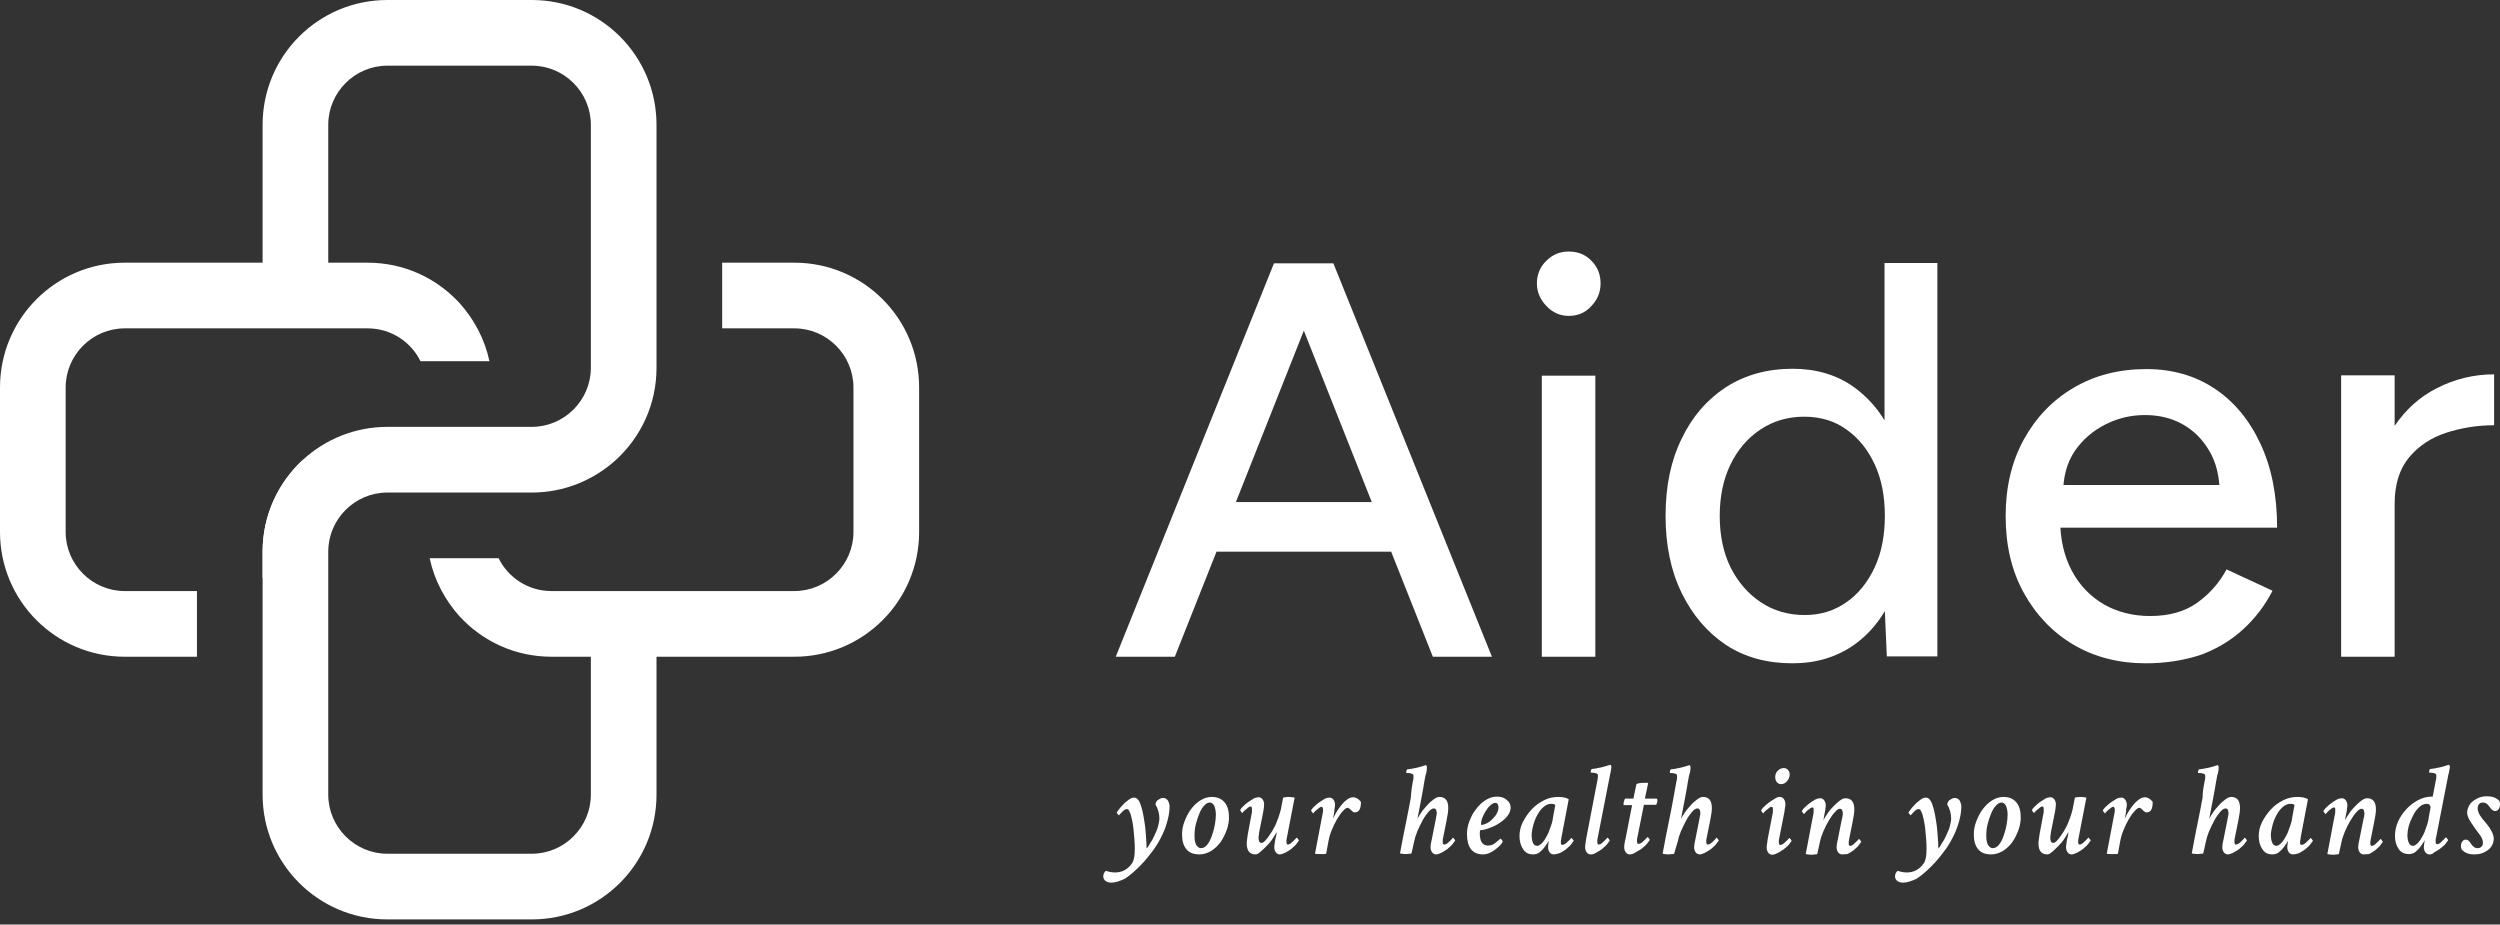
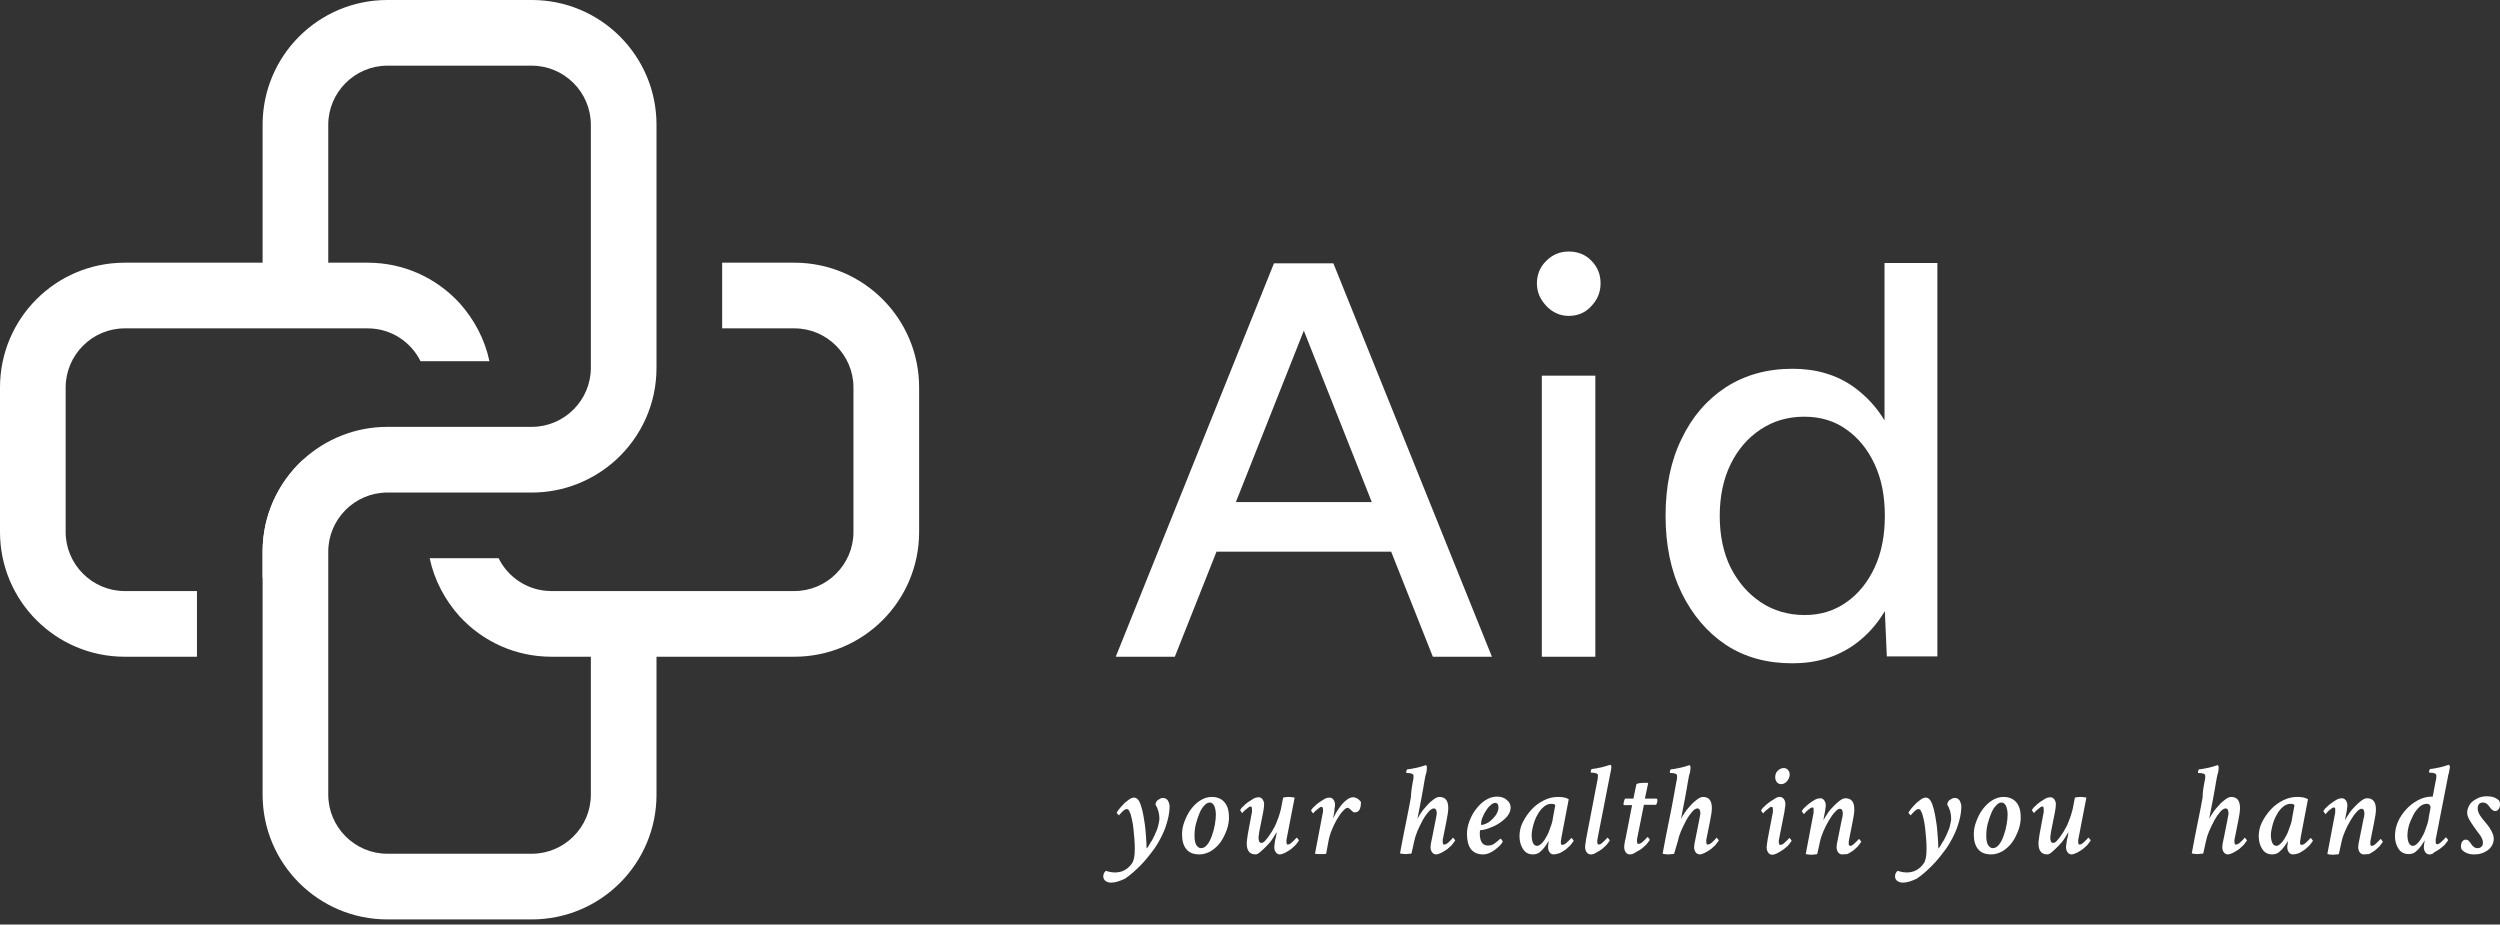
<svg xmlns="http://www.w3.org/2000/svg" width="265" height="98" viewBox="0 0 265 98" fill="none">
  <rect x="0" y="0" width="265" height="98" fill="#333333" stroke="none" />
  <path d="M27.836 61.328V62.651V58.474C27.836 54.611 29.506 51.165 32.116 48.728" fill="white" />
  <path d="M84.204 27.845H76.549V34.806H84.204C87.649 34.806 90.467 37.626 90.467 41.072V56.387C90.467 59.832 87.649 62.652 84.204 62.652H58.456C55.985 62.652 53.863 61.225 52.854 59.171H51.914H45.547C46.034 61.503 47.182 63.626 48.713 65.332C51.149 67.977 54.594 69.613 58.456 69.613H62.631V84.232C62.631 87.678 59.813 90.497 56.368 90.497H41.058C37.614 90.497 34.795 87.678 34.795 84.232V58.475C34.795 55.029 37.614 52.21 41.058 52.21H56.368C59.813 52.21 62.944 50.887 65.311 48.729C67.955 46.293 69.59 42.847 69.59 38.983V13.226C69.59 5.917 63.675 0 56.368 0H41.058C33.751 0 27.836 5.917 27.836 13.226V27.845H13.222C5.915 27.845 0 33.762 0 41.072V56.387C0 63.696 5.915 69.613 13.222 69.613H20.877V62.652H13.222C9.777 62.652 6.959 59.832 6.959 56.387V41.072C6.959 37.626 9.777 34.806 13.222 34.806H38.971C41.441 34.806 43.564 36.234 44.573 38.287H51.88C51.392 35.955 50.244 33.832 48.713 32.126C46.278 29.481 42.833 27.845 38.971 27.845H34.795V13.226C34.795 9.781 37.614 6.961 41.058 6.961H56.368C59.813 6.961 62.631 9.781 62.631 13.226V38.983C62.631 42.429 59.813 45.248 56.368 45.248H41.058C37.614 45.248 34.482 46.571 32.116 48.729C29.471 51.166 27.836 54.611 27.836 58.475V84.232C27.836 91.541 33.751 97.458 41.058 97.458H56.368C63.675 97.458 69.59 91.541 69.59 84.232V69.613H84.204C91.511 69.613 97.427 63.696 97.427 56.387V41.072C97.427 33.762 91.511 27.845 84.204 27.845Z" fill="white" />
  <path d="M151.881 69.612H158.144L141.338 27.914H141.025H135.353H135.04L118.269 69.612H124.532L128.951 58.474H147.462L151.881 69.612ZM131.004 53.218L138.206 35.049L145.409 53.218H131.004Z" fill="white" />
  <path d="M166.286 33.484C165.382 33.484 164.581 33.136 163.92 32.44C163.259 31.744 162.911 30.943 162.911 30.038C162.911 29.099 163.259 28.263 163.92 27.637C164.581 26.975 165.382 26.662 166.286 26.662C167.226 26.662 168.061 26.975 168.687 27.637C169.348 28.298 169.661 29.099 169.661 30.038C169.661 30.943 169.348 31.744 168.687 32.44C168.061 33.136 167.261 33.484 166.286 33.484ZM163.433 69.613V39.819H169.105V69.613H163.433Z" fill="white" />
  <path d="M199.759 27.881V44.553C198.889 43.126 197.811 41.977 196.523 41.038C194.679 39.715 192.487 39.089 190.016 39.089C187.302 39.089 184.971 39.75 182.953 41.038C180.935 42.36 179.369 44.17 178.256 46.502C177.107 48.834 176.551 51.549 176.551 54.682C176.551 57.78 177.107 60.495 178.256 62.861C179.404 65.194 180.97 67.038 182.953 68.361C184.971 69.683 187.302 70.31 190.016 70.31C192.522 70.31 194.679 69.649 196.523 68.361C197.845 67.421 198.924 66.238 199.794 64.776L200.003 69.579H205.361V27.881H199.759ZM195.723 63.836C194.435 64.741 192.974 65.194 191.304 65.194C189.564 65.194 187.998 64.741 186.641 63.836C185.284 62.931 184.241 61.713 183.44 60.147C182.675 58.58 182.292 56.77 182.292 54.682C182.292 52.628 182.675 50.784 183.44 49.217C184.206 47.651 185.25 46.433 186.607 45.528C187.964 44.623 189.495 44.17 191.269 44.17C192.974 44.17 194.47 44.623 195.723 45.528C197.01 46.433 197.985 47.651 198.715 49.217C199.446 50.784 199.794 52.593 199.794 54.682C199.794 56.736 199.446 58.58 198.715 60.147C197.985 61.713 196.976 62.966 195.723 63.836Z" fill="white" />
-   <path d="M227.456 70.31C224.568 70.31 221.993 69.648 219.766 68.326C217.54 67.003 215.8 65.158 214.512 62.826C213.225 60.494 212.599 57.779 212.599 54.716C212.599 51.653 213.225 48.973 214.512 46.606C215.8 44.274 217.54 42.43 219.801 41.107C222.028 39.784 224.603 39.123 227.526 39.123C230.275 39.123 232.675 39.819 234.728 41.177C236.781 42.534 238.417 44.483 239.6 47.024C240.783 49.53 241.374 52.524 241.374 55.935H217.296L218.375 55.03C218.375 57.153 218.792 58.963 219.627 60.529C220.462 62.095 221.611 63.244 223.037 64.079C224.464 64.88 226.099 65.298 227.909 65.298C229.892 65.298 231.562 64.845 232.884 63.905C234.206 62.965 235.25 61.782 236.016 60.355L240.887 62.617C240.087 64.184 239.043 65.541 237.79 66.69C236.503 67.873 235.007 68.778 233.302 69.405C231.527 69.996 229.579 70.31 227.456 70.31ZM218.688 52.315L217.54 51.41H236.364L235.285 52.315C235.285 50.574 234.937 49.078 234.206 47.825C233.476 46.572 232.536 45.632 231.353 44.971C230.17 44.309 228.848 43.996 227.352 43.996C225.925 43.996 224.533 44.309 223.211 44.971C221.889 45.632 220.775 46.572 219.94 47.79C219.105 49.008 218.688 50.54 218.688 52.315Z" fill="white" />
-   <path d="M258.25 41.176C256.475 42.081 255.014 43.404 253.831 45.144V39.784H248.159V69.613H253.831V53.394C253.831 51.34 254.353 49.704 255.362 48.486C256.371 47.267 257.693 46.397 259.294 45.875C260.894 45.353 262.599 45.075 264.374 45.075V39.68C262.251 39.68 260.198 40.167 258.25 41.176Z" fill="white" />
  <path d="M117.781 93.56C117.538 93.56 117.364 93.49 117.19 93.386C117.051 93.281 116.946 93.107 116.946 92.898C116.946 92.655 117.051 92.446 117.225 92.307C117.538 92.411 117.851 92.481 118.199 92.481C118.93 92.481 119.521 92.168 119.973 91.541C120.182 91.263 120.287 90.775 120.287 90.044C120.287 89.731 120.287 89.383 120.252 89C120.217 88.617 120.182 88.234 120.147 87.852C120.113 87.469 120.043 87.121 119.973 86.807C119.904 86.494 119.834 86.216 119.73 86.042C119.66 85.833 119.556 85.763 119.452 85.763C119.312 85.763 119.173 85.833 118.999 86.007C118.825 86.181 118.721 86.285 118.616 86.424C118.512 86.355 118.408 86.25 118.373 86.111C118.547 85.868 118.721 85.624 118.964 85.38C119.173 85.137 119.417 84.928 119.626 84.789C119.834 84.615 120.043 84.545 120.217 84.545C120.391 84.545 120.565 84.649 120.704 84.858C120.843 85.067 120.948 85.38 121.052 85.763C121.157 86.146 121.226 86.564 121.296 87.016C121.4 87.608 121.435 88.13 121.47 88.617C121.504 89.105 121.539 89.522 121.539 89.94C121.678 89.801 121.818 89.592 121.957 89.313C122.131 89.07 122.27 88.791 122.409 88.478C122.548 88.165 122.687 87.886 122.757 87.573C122.827 87.26 122.896 87.016 122.896 86.772C122.896 86.25 122.757 85.728 122.479 85.276C122.514 85.067 122.583 84.893 122.757 84.789C122.931 84.684 123.07 84.58 123.279 84.58C123.523 84.58 123.662 84.684 123.801 84.858C123.905 85.067 123.975 85.276 123.975 85.485C123.975 85.937 123.905 86.424 123.766 86.947C123.627 87.469 123.453 87.991 123.209 88.478C122.966 89 122.687 89.487 122.374 89.94C121.887 90.601 121.4 91.228 120.843 91.785C120.287 92.342 119.765 92.794 119.243 93.142C118.721 93.386 118.234 93.56 117.781 93.56Z" fill="white" />
  <path d="M127.141 90.566C126.515 90.566 126.062 90.392 125.749 90.009C125.436 89.626 125.297 89.104 125.297 88.443C125.297 88.025 125.366 87.572 125.54 87.12C125.714 86.667 125.923 86.215 126.202 85.832C126.48 85.449 126.828 85.101 127.211 84.858C127.593 84.614 128.011 84.475 128.428 84.475C129.055 84.475 129.507 84.683 129.82 85.066C130.133 85.449 130.273 85.971 130.273 86.633C130.273 87.05 130.203 87.503 130.029 87.99C129.855 88.442 129.646 88.895 129.368 89.278C129.09 89.661 128.742 89.974 128.359 90.218C127.976 90.427 127.593 90.566 127.141 90.566ZM127.315 89.904C127.559 89.904 127.802 89.765 127.976 89.522C128.185 89.278 128.324 88.965 128.463 88.582C128.602 88.199 128.707 87.816 128.776 87.398C128.846 87.016 128.881 86.667 128.881 86.354C128.881 85.971 128.811 85.658 128.707 85.414C128.602 85.206 128.428 85.066 128.254 85.066C128.046 85.066 127.837 85.171 127.663 85.38C127.454 85.588 127.28 85.867 127.141 86.215C127.002 86.563 126.863 86.946 126.758 87.364C126.654 87.781 126.619 88.199 126.619 88.651C126.619 89.034 126.689 89.347 126.793 89.556C126.967 89.8 127.106 89.904 127.315 89.904Z" fill="white" />
  <path d="M133.091 90.566C132.465 90.566 132.152 90.183 132.152 89.382C132.152 89.208 132.187 88.999 132.222 88.756C132.256 88.512 132.291 88.234 132.361 87.921L132.674 86.25C132.709 86.18 132.709 86.076 132.709 86.006C132.709 85.936 132.709 85.867 132.709 85.797C132.709 85.588 132.674 85.484 132.57 85.484C132.5 85.484 132.396 85.519 132.291 85.623C132.187 85.693 132.082 85.797 131.943 85.902C131.804 86.006 131.734 86.111 131.7 86.18C131.665 86.18 131.63 86.145 131.56 86.041C131.491 85.936 131.456 85.902 131.456 85.867C131.526 85.763 131.595 85.623 131.769 85.484C131.908 85.345 132.082 85.171 132.291 85.031C132.5 84.892 132.709 84.753 132.883 84.649C133.091 84.544 133.265 84.509 133.405 84.509C133.579 84.509 133.718 84.579 133.822 84.718C133.927 84.858 133.996 85.031 133.996 85.24C133.996 85.484 133.961 85.762 133.892 86.111L133.509 88.025C133.474 88.234 133.439 88.373 133.439 88.512C133.405 88.651 133.405 88.721 133.405 88.791C133.405 89.174 133.509 89.347 133.718 89.347C133.857 89.347 134.031 89.243 134.205 88.999C134.414 88.791 134.588 88.477 134.831 88.129C135.04 87.781 135.249 87.398 135.388 86.981C135.562 86.563 135.666 86.18 135.771 85.797L136.014 84.544C136.188 84.509 136.362 84.475 136.606 84.475C136.815 84.475 137.023 84.509 137.232 84.544L136.397 88.86C136.397 88.895 136.397 88.965 136.362 88.999C136.362 89.069 136.362 89.104 136.362 89.174C136.362 89.417 136.397 89.522 136.501 89.522C136.641 89.522 136.78 89.452 136.954 89.278C137.128 89.104 137.302 88.965 137.441 88.791C137.476 88.791 137.51 88.825 137.58 88.93C137.65 88.999 137.684 89.069 137.684 89.104C137.615 89.208 137.51 89.347 137.371 89.522C137.232 89.696 137.023 89.835 136.849 90.009C136.641 90.148 136.432 90.287 136.223 90.392C136.014 90.496 135.805 90.566 135.666 90.566C135.492 90.566 135.353 90.496 135.249 90.357C135.144 90.218 135.075 90.044 135.075 89.8C135.075 89.73 135.075 89.626 135.11 89.487C135.11 89.347 135.144 89.208 135.179 88.999C135.249 88.721 135.318 88.477 135.318 88.199C135.214 88.408 135.075 88.617 134.901 88.895C134.727 89.174 134.518 89.417 134.274 89.661C134.031 89.904 133.822 90.113 133.613 90.287C133.405 90.461 133.265 90.566 133.091 90.566Z" fill="white" />
  <path d="M140.016 90.533C139.911 90.533 139.807 90.533 139.702 90.533C139.598 90.533 139.494 90.498 139.389 90.498L140.19 86.287C140.259 86.008 140.259 85.834 140.224 85.695C140.19 85.556 140.155 85.521 140.085 85.521C140.016 85.521 139.911 85.556 139.807 85.66C139.702 85.73 139.598 85.834 139.459 85.939C139.32 86.043 139.25 86.148 139.215 86.217C139.18 86.217 139.146 86.182 139.076 86.078C139.006 85.974 138.972 85.939 138.972 85.904C139.041 85.8 139.111 85.66 139.285 85.521C139.424 85.382 139.598 85.208 139.807 85.069C140.016 84.929 140.224 84.79 140.398 84.686C140.607 84.581 140.781 84.546 140.92 84.546C141.094 84.546 141.233 84.616 141.338 84.755C141.442 84.895 141.512 85.069 141.512 85.278C141.512 85.382 141.512 85.521 141.477 85.626C141.442 85.73 141.442 85.869 141.442 86.008C141.407 86.252 141.373 86.461 141.338 86.6C141.303 86.739 141.303 86.844 141.268 86.844C141.442 86.461 141.651 86.078 141.894 85.73C142.138 85.382 142.382 85.069 142.66 84.86C142.938 84.616 143.182 84.512 143.425 84.512C143.739 84.512 144.017 84.686 144.261 84.999C144.261 85.765 144.052 86.113 143.599 86.113C143.495 86.113 143.356 86.043 143.217 85.869C143.077 85.73 142.938 85.626 142.834 85.626C142.73 85.626 142.556 85.73 142.347 85.974C142.138 86.182 141.929 86.496 141.72 86.844C141.512 87.192 141.338 87.575 141.164 87.992C140.99 88.41 140.885 88.793 140.816 89.176L140.572 90.498C140.468 90.533 140.363 90.533 140.259 90.533C140.224 90.533 140.12 90.533 140.016 90.533Z" fill="white" />
  <path d="M149.758 82.84C149.793 82.701 149.828 82.561 149.828 82.457C149.828 82.353 149.828 82.283 149.828 82.213C149.828 82.039 149.584 81.935 149.097 81.935C149.062 81.935 149.062 81.9 149.062 81.831C149.062 81.726 149.097 81.622 149.167 81.552C149.341 81.517 149.584 81.517 149.828 81.448C150.072 81.413 150.35 81.343 150.593 81.274C150.837 81.204 151.011 81.134 151.15 81.1C151.22 81.134 151.255 81.239 151.255 81.378C151.255 81.552 151.22 81.761 151.185 81.935C151.115 82.109 151.081 82.283 151.046 82.492C150.976 82.805 150.941 83.118 150.872 83.501C150.802 83.884 150.733 84.267 150.663 84.65C150.593 85.033 150.524 85.381 150.454 85.729C150.385 86.042 150.315 86.425 150.246 86.808C150.35 86.599 150.489 86.355 150.663 86.112C150.837 85.833 151.081 85.59 151.289 85.346C151.498 85.102 151.742 84.894 151.985 84.719C152.229 84.546 152.403 84.476 152.577 84.476C153.203 84.476 153.516 84.859 153.516 85.659C153.516 85.972 153.447 86.46 153.307 87.121L152.96 88.862C152.925 88.931 152.925 89.035 152.925 89.175C152.925 89.418 152.96 89.523 153.064 89.523C153.203 89.523 153.377 89.453 153.551 89.279C153.725 89.105 153.899 88.966 154.003 88.792C154.038 88.792 154.073 88.827 154.143 88.931C154.212 89.001 154.247 89.07 154.247 89.105C154.177 89.21 154.073 89.349 153.934 89.523C153.795 89.697 153.586 89.836 153.412 90.01C153.203 90.149 152.994 90.288 152.786 90.393C152.577 90.497 152.368 90.567 152.229 90.567C152.09 90.567 151.916 90.497 151.811 90.358C151.707 90.219 151.637 90.045 151.637 89.801C151.637 89.627 151.672 89.349 151.777 88.931L152.159 87.017C152.229 86.599 152.298 86.321 152.298 86.251C152.298 85.868 152.194 85.694 151.985 85.694C151.846 85.694 151.637 85.799 151.429 86.042C151.22 86.286 151.011 86.564 150.802 86.947C150.593 87.33 150.419 87.713 150.246 88.096C150.072 88.513 149.967 88.862 149.898 89.21L149.619 90.463C149.55 90.497 149.48 90.497 149.376 90.497C149.271 90.497 149.167 90.532 149.028 90.532C148.784 90.532 148.575 90.497 148.401 90.463C148.61 89.314 148.819 88.235 149.028 87.226C149.236 86.216 149.41 85.311 149.55 84.546C149.584 83.814 149.689 83.258 149.758 82.84Z" fill="white" />
  <path d="M157.204 90.567C156.647 90.567 156.23 90.393 155.917 90.01C155.638 89.628 155.499 89.106 155.499 88.409C155.499 87.992 155.569 87.539 155.743 87.087C155.917 86.634 156.125 86.182 156.438 85.799C156.717 85.416 157.065 85.068 157.448 84.824C157.83 84.581 158.248 84.441 158.665 84.441C159.083 84.441 159.466 84.546 159.709 84.79C159.988 84.998 160.127 85.277 160.127 85.59C160.127 86.008 159.918 86.425 159.5 86.808C159.083 87.191 158.596 87.504 158.109 87.678C157.622 87.887 157.239 87.992 156.926 87.992C156.891 87.992 156.856 88.096 156.856 88.305C156.856 89.175 157.134 89.628 157.726 89.628C158.004 89.628 158.248 89.558 158.457 89.384C158.7 89.21 158.874 89.036 159.048 88.897C159.083 88.897 159.118 88.931 159.187 89.036C159.257 89.106 159.292 89.175 159.292 89.21C159.222 89.349 159.083 89.558 158.839 89.767C158.596 89.976 158.352 90.184 158.074 90.324C157.761 90.498 157.482 90.567 157.204 90.567ZM157.03 87.435C157.204 87.435 157.413 87.365 157.622 87.261C157.83 87.156 158.039 86.982 158.213 86.808C158.387 86.634 158.561 86.425 158.665 86.216C158.77 86.008 158.839 85.799 158.839 85.59C158.839 85.451 158.805 85.346 158.77 85.242C158.7 85.172 158.631 85.103 158.526 85.103C158.352 85.103 158.178 85.172 158.004 85.346C157.83 85.486 157.656 85.694 157.517 85.938C157.343 86.182 157.239 86.425 157.134 86.669C157.03 86.913 156.995 87.156 156.995 87.365C156.96 87.435 156.995 87.435 157.03 87.435Z" fill="white" />
  <path d="M164.685 90.566C164.511 90.566 164.372 90.496 164.268 90.357C164.163 90.218 164.094 90.044 164.094 89.835C164.094 89.765 164.094 89.626 164.128 89.452C164.163 89.278 164.163 89.139 164.198 89.104C164.094 89.278 163.954 89.487 163.78 89.73C163.606 89.974 163.432 90.148 163.224 90.322C163.015 90.496 162.771 90.566 162.493 90.566C162.041 90.566 161.693 90.392 161.449 90.009C161.206 89.661 161.066 89.174 161.066 88.651C161.066 88.129 161.171 87.642 161.414 87.155C161.658 86.667 161.971 86.215 162.354 85.797C162.737 85.38 163.189 85.066 163.676 84.823C164.163 84.579 164.65 84.475 165.172 84.475C165.625 84.475 166.007 84.544 166.286 84.718L165.555 88.547C165.52 88.756 165.485 88.895 165.485 88.999C165.451 89.104 165.451 89.174 165.451 89.313C165.451 89.487 165.485 89.556 165.59 89.556C165.729 89.556 165.903 89.487 166.077 89.313C166.251 89.139 166.425 88.999 166.564 88.825C166.599 88.825 166.634 88.86 166.703 88.965C166.773 89.034 166.808 89.104 166.808 89.139C166.738 89.243 166.634 89.382 166.494 89.556C166.355 89.73 166.146 89.87 165.973 90.044C165.764 90.183 165.555 90.322 165.346 90.427C165.033 90.531 164.824 90.566 164.685 90.566ZM162.945 89.661C163.085 89.661 163.258 89.556 163.432 89.382C163.606 89.208 163.78 88.965 163.92 88.686C164.094 88.408 164.233 88.06 164.337 87.712C164.476 87.364 164.581 87.016 164.615 86.667L164.859 85.345C164.789 85.24 164.616 85.206 164.407 85.206C164.163 85.206 163.885 85.31 163.641 85.519C163.398 85.728 163.154 86.006 162.98 86.354C162.771 86.702 162.632 87.085 162.528 87.468C162.423 87.851 162.354 88.234 162.354 88.582C162.389 89.313 162.563 89.661 162.945 89.661Z" fill="white" />
  <path d="M168.617 90.567C168.443 90.567 168.304 90.497 168.199 90.358C168.095 90.219 168.025 90.044 168.025 89.801C168.025 89.697 168.025 89.592 168.06 89.418C168.095 89.279 168.095 89.105 168.13 88.931L169.313 82.77C169.382 82.492 169.382 82.283 169.382 82.178C169.382 82.004 169.139 81.9 168.652 81.9C168.617 81.9 168.617 81.865 168.617 81.795C168.617 81.691 168.652 81.587 168.721 81.517C168.895 81.482 169.139 81.482 169.382 81.412C169.626 81.378 169.87 81.308 170.113 81.239C170.357 81.169 170.565 81.099 170.705 81.064C170.774 81.099 170.809 81.204 170.809 81.343C170.809 81.412 170.739 81.795 170.6 82.457L169.348 88.861C169.348 88.896 169.348 88.966 169.313 89C169.313 89.07 169.313 89.105 169.313 89.174C169.313 89.418 169.348 89.522 169.452 89.522C169.591 89.522 169.73 89.453 169.904 89.279C170.078 89.105 170.252 88.966 170.391 88.791C170.426 88.791 170.461 88.826 170.531 88.931C170.6 89 170.635 89.07 170.635 89.105C170.565 89.209 170.461 89.348 170.322 89.522C170.183 89.697 169.974 89.836 169.8 90.01C169.591 90.149 169.382 90.288 169.174 90.393C168.965 90.532 168.791 90.567 168.617 90.567Z" fill="white" />
  <path d="M172.758 90.566C172.584 90.566 172.445 90.497 172.34 90.358C172.236 90.218 172.166 90.044 172.166 89.801C172.166 89.696 172.166 89.592 172.201 89.418C172.236 89.278 172.236 89.105 172.305 88.93L173.001 85.345H172.131C172.097 85.345 172.097 85.276 172.097 85.171C172.097 85.067 172.131 84.997 172.166 84.858C172.201 84.719 172.236 84.684 172.271 84.649H173.141L173.454 83.153C173.488 83.048 173.802 82.978 174.393 82.978C174.463 82.978 174.532 82.978 174.567 82.978C174.637 82.978 174.672 82.978 174.706 83.013L174.358 84.649H175.576C175.646 84.649 175.681 84.719 175.681 84.823C175.681 84.997 175.646 85.171 175.541 85.311H174.254L173.558 88.791C173.523 88.861 173.523 88.965 173.523 89.105C173.523 89.348 173.558 89.453 173.662 89.453C173.802 89.453 173.976 89.383 174.15 89.209C174.324 89.035 174.498 88.896 174.637 88.722C174.672 88.722 174.706 88.756 174.776 88.861C174.846 88.93 174.88 89 174.88 89.035C174.811 89.139 174.706 89.278 174.567 89.453C174.428 89.627 174.219 89.766 174.045 89.94C173.836 90.079 173.628 90.218 173.419 90.323C173.106 90.531 172.932 90.566 172.758 90.566Z" fill="white" />
  <path d="M177.699 82.84C177.734 82.701 177.768 82.561 177.768 82.457C177.768 82.353 177.768 82.283 177.768 82.213C177.768 82.039 177.525 81.935 177.038 81.935C177.003 81.935 177.003 81.9 177.003 81.831C177.003 81.726 177.038 81.622 177.107 81.552C177.281 81.517 177.525 81.517 177.768 81.448C178.012 81.413 178.29 81.343 178.534 81.274C178.777 81.204 178.951 81.134 179.091 81.1C179.16 81.134 179.195 81.239 179.195 81.378C179.195 81.552 179.16 81.761 179.125 81.935C179.056 82.109 179.021 82.283 178.986 82.492C178.917 82.805 178.882 83.118 178.812 83.501C178.743 83.884 178.673 84.267 178.603 84.65C178.534 85.033 178.464 85.381 178.395 85.729C178.325 86.042 178.255 86.425 178.186 86.808C178.29 86.599 178.429 86.355 178.603 86.112C178.777 85.833 179.021 85.59 179.23 85.346C179.438 85.102 179.682 84.894 179.926 84.719C180.169 84.546 180.343 84.476 180.517 84.476C181.143 84.476 181.457 84.859 181.457 85.659C181.457 85.972 181.387 86.46 181.248 87.121L180.9 88.862C180.865 88.931 180.865 89.035 180.865 89.175C180.865 89.418 180.9 89.523 181.004 89.523C181.143 89.523 181.317 89.453 181.491 89.279C181.665 89.105 181.839 88.966 181.944 88.792C181.979 88.792 182.013 88.827 182.083 88.931C182.152 89.001 182.187 89.07 182.187 89.105C182.118 89.21 182.013 89.349 181.874 89.523C181.735 89.697 181.526 89.836 181.352 90.01C181.143 90.149 180.935 90.288 180.726 90.393C180.517 90.497 180.308 90.567 180.169 90.567C180.03 90.567 179.856 90.497 179.752 90.358C179.647 90.219 179.578 90.045 179.578 89.801C179.578 89.627 179.612 89.349 179.717 88.931L180.1 87.017C180.169 86.599 180.239 86.321 180.239 86.251C180.239 85.868 180.134 85.694 179.926 85.694C179.786 85.694 179.578 85.799 179.369 86.042C179.16 86.286 178.951 86.564 178.743 86.947C178.534 87.33 178.36 87.713 178.186 88.096C178.012 88.513 177.907 88.862 177.838 89.21L177.455 90.497C177.386 90.532 177.316 90.532 177.212 90.532C177.107 90.532 177.003 90.567 176.864 90.567C176.62 90.567 176.411 90.532 176.237 90.497C176.446 89.349 176.655 88.27 176.864 87.26C177.072 86.251 177.246 85.346 177.386 84.58C177.525 83.814 177.629 83.258 177.699 82.84Z" fill="white" />
  <path d="M188.659 84.475C188.833 84.475 188.972 84.545 189.077 84.684C189.181 84.823 189.251 84.997 189.251 85.206C189.251 85.31 189.251 85.45 189.216 85.589C189.181 85.728 189.181 85.902 189.146 86.076L188.59 88.895C188.59 88.93 188.59 88.965 188.555 89.035C188.555 89.104 188.555 89.139 188.555 89.209C188.555 89.452 188.59 89.557 188.694 89.557C188.833 89.557 189.007 89.487 189.181 89.313C189.355 89.139 189.529 89 189.668 88.826C189.703 88.826 189.738 88.861 189.807 88.965C189.877 89.035 189.912 89.104 189.912 89.139C189.842 89.244 189.738 89.383 189.599 89.557C189.459 89.731 189.251 89.87 189.042 90.044C188.833 90.183 188.624 90.323 188.416 90.427C188.207 90.531 188.033 90.601 187.859 90.601C187.685 90.601 187.546 90.531 187.441 90.392C187.337 90.253 187.267 90.079 187.267 89.835C187.267 89.731 187.267 89.626 187.302 89.452C187.337 89.313 187.337 89.139 187.372 88.965L187.894 86.25C187.928 86.146 187.928 86.076 187.928 86.007C187.928 85.937 187.928 85.867 187.928 85.832C187.928 85.624 187.894 85.519 187.789 85.519C187.72 85.519 187.615 85.554 187.511 85.659C187.406 85.728 187.302 85.832 187.163 85.937C187.024 86.041 186.954 86.146 186.919 86.215C186.885 86.215 186.85 86.181 186.78 86.076C186.711 85.972 186.676 85.937 186.676 85.902C186.745 85.798 186.815 85.659 186.989 85.519C187.128 85.38 187.302 85.206 187.511 85.067C187.72 84.928 187.894 84.788 188.102 84.684C188.311 84.51 188.52 84.475 188.659 84.475ZM189.077 81.412C189.251 81.412 189.425 81.482 189.529 81.621C189.668 81.76 189.703 81.899 189.703 82.108C189.703 82.387 189.599 82.596 189.425 82.804C189.251 83.013 189.042 83.118 188.798 83.118C188.624 83.118 188.45 83.048 188.346 82.909C188.242 82.77 188.172 82.596 188.172 82.387C188.172 82.143 188.242 81.899 188.416 81.725C188.624 81.516 188.833 81.412 189.077 81.412Z" fill="white" />
  <path d="M195.27 90.567C195.096 90.567 194.957 90.498 194.852 90.358C194.748 90.219 194.679 90.045 194.679 89.801C194.679 89.627 194.713 89.349 194.818 88.931L195.2 87.017C195.235 86.843 195.27 86.669 195.305 86.564C195.305 86.425 195.34 86.321 195.34 86.286C195.34 85.903 195.235 85.729 195.026 85.729C194.887 85.729 194.713 85.834 194.505 86.077C194.296 86.286 194.087 86.599 193.878 86.947C193.669 87.295 193.461 87.678 193.287 88.096C193.113 88.514 192.974 88.896 192.904 89.279L192.626 90.532C192.556 90.567 192.486 90.567 192.382 90.567C192.278 90.567 192.173 90.602 192.034 90.602C191.791 90.602 191.582 90.567 191.408 90.532L192.208 86.321C192.243 86.251 192.243 86.147 192.243 86.042C192.243 85.938 192.243 85.799 192.243 85.729C192.243 85.625 192.173 85.59 192.104 85.59C192.034 85.59 191.93 85.625 191.825 85.729C191.721 85.799 191.582 85.903 191.477 86.007C191.373 86.112 191.303 86.216 191.234 86.286C191.199 86.286 191.164 86.251 191.095 86.147C191.025 86.042 190.99 86.007 190.99 85.973C191.06 85.868 191.129 85.729 191.303 85.59C191.443 85.451 191.617 85.277 191.825 85.137C192.034 84.998 192.208 84.859 192.417 84.754C192.626 84.65 192.8 84.615 192.939 84.615C193.113 84.615 193.252 84.685 193.356 84.824C193.461 84.963 193.53 85.137 193.53 85.346C193.53 85.451 193.53 85.555 193.495 85.694C193.495 85.834 193.461 85.973 193.426 86.147C193.356 86.425 193.322 86.669 193.287 86.947C193.391 86.738 193.53 86.495 193.704 86.251C193.878 85.973 194.087 85.729 194.331 85.485C194.574 85.242 194.783 85.033 195.026 84.859C195.27 84.685 195.444 84.615 195.618 84.615C196.244 84.615 196.557 84.998 196.557 85.799C196.557 86.112 196.488 86.599 196.349 87.26L196.001 89.001C196.001 89.07 195.966 89.14 195.966 89.245C195.966 89.349 195.966 89.453 195.966 89.523C196.001 89.593 196.036 89.662 196.105 89.662C196.244 89.662 196.383 89.593 196.557 89.418C196.731 89.245 196.905 89.105 197.045 88.931C197.079 88.931 197.114 88.966 197.184 89.07C197.253 89.14 197.288 89.21 197.288 89.245C197.219 89.349 197.114 89.488 196.975 89.662C196.836 89.836 196.627 89.975 196.453 90.15C196.244 90.289 196.036 90.428 195.827 90.532C195.618 90.532 195.444 90.567 195.27 90.567Z" fill="white" />
  <path d="M201.707 93.56C201.464 93.56 201.29 93.49 201.116 93.386C200.976 93.281 200.872 93.107 200.872 92.898C200.872 92.655 200.976 92.446 201.15 92.307C201.464 92.411 201.777 92.481 202.125 92.481C202.855 92.481 203.447 92.168 203.899 91.541C204.108 91.263 204.212 90.775 204.212 90.044C204.212 89.731 204.212 89.383 204.178 89C204.143 88.617 204.108 88.234 204.073 87.852C204.038 87.469 203.969 87.121 203.899 86.807C203.83 86.494 203.76 86.216 203.656 86.042C203.586 85.833 203.482 85.763 203.377 85.763C203.238 85.763 203.099 85.833 202.925 86.007C202.751 86.181 202.647 86.285 202.542 86.424C202.438 86.355 202.333 86.25 202.299 86.111C202.473 85.868 202.647 85.624 202.89 85.38C203.099 85.137 203.343 84.928 203.551 84.789C203.76 84.615 203.969 84.545 204.143 84.545C204.317 84.545 204.491 84.649 204.63 84.858C204.769 85.067 204.874 85.38 204.978 85.763C205.082 86.146 205.152 86.564 205.221 87.016C205.326 87.608 205.361 88.13 205.395 88.617C205.43 89.105 205.465 89.522 205.465 89.94C205.604 89.801 205.743 89.592 205.883 89.313C206.057 89.07 206.196 88.791 206.335 88.478C206.474 88.165 206.613 87.886 206.683 87.573C206.752 87.26 206.822 87.016 206.822 86.772C206.822 86.25 206.683 85.728 206.405 85.276C206.439 85.067 206.509 84.893 206.683 84.789C206.857 84.684 206.996 84.58 207.205 84.58C207.448 84.58 207.588 84.684 207.727 84.858C207.831 85.067 207.901 85.276 207.901 85.485C207.901 85.937 207.831 86.424 207.692 86.947C207.553 87.469 207.379 87.991 207.135 88.478C206.892 89 206.613 89.487 206.3 89.94C205.813 90.601 205.326 91.228 204.769 91.785C204.212 92.342 203.69 92.794 203.169 93.142C202.647 93.386 202.16 93.56 201.707 93.56Z" fill="white" />
  <path d="M211.067 90.566C210.44 90.566 209.988 90.392 209.675 90.009C209.362 89.626 209.223 89.104 209.223 88.443C209.223 88.025 209.292 87.572 209.466 87.12C209.64 86.667 209.849 86.215 210.127 85.832C210.406 85.449 210.754 85.101 211.136 84.858C211.519 84.614 211.937 84.475 212.354 84.475C212.981 84.475 213.433 84.683 213.746 85.066C214.059 85.449 214.198 85.971 214.198 86.633C214.198 87.05 214.129 87.503 213.955 87.99C213.781 88.442 213.572 88.895 213.294 89.278C213.015 89.661 212.667 89.974 212.285 90.218C211.902 90.427 211.519 90.566 211.067 90.566ZM211.241 89.904C211.484 89.904 211.728 89.765 211.902 89.522C212.111 89.278 212.25 88.965 212.389 88.582C212.528 88.199 212.633 87.816 212.702 87.398C212.772 87.016 212.807 86.667 212.807 86.354C212.807 85.971 212.737 85.658 212.633 85.414C212.528 85.206 212.354 85.066 212.18 85.066C211.971 85.066 211.763 85.171 211.589 85.38C211.38 85.588 211.206 85.867 211.067 86.215C210.928 86.563 210.788 86.946 210.684 87.364C210.58 87.781 210.545 88.199 210.545 88.651C210.545 89.034 210.614 89.347 210.719 89.556C210.893 89.8 211.032 89.904 211.241 89.904Z" fill="white" />
  <path d="M217.017 90.566C216.391 90.566 216.078 90.183 216.078 89.382C216.078 89.208 216.113 88.999 216.147 88.756C216.182 88.512 216.217 88.234 216.287 87.921L216.6 86.25C216.634 86.18 216.634 86.076 216.634 86.006C216.634 85.936 216.634 85.867 216.634 85.797C216.634 85.588 216.6 85.484 216.495 85.484C216.426 85.484 216.321 85.519 216.217 85.623C216.113 85.693 216.008 85.797 215.869 85.902C215.73 86.006 215.66 86.111 215.625 86.18C215.591 86.18 215.556 86.145 215.486 86.041C215.417 85.936 215.382 85.902 215.382 85.867C215.451 85.763 215.521 85.623 215.695 85.484C215.834 85.345 216.008 85.171 216.217 85.031C216.426 84.892 216.634 84.753 216.808 84.649C217.017 84.544 217.191 84.509 217.33 84.509C217.504 84.509 217.644 84.579 217.748 84.718C217.852 84.858 217.922 85.031 217.922 85.24C217.922 85.484 217.887 85.762 217.817 86.111L217.435 88.025C217.4 88.234 217.365 88.373 217.365 88.512C217.33 88.651 217.33 88.721 217.33 88.791C217.33 89.174 217.435 89.347 217.644 89.347C217.783 89.347 217.957 89.243 218.131 88.999C218.339 88.791 218.513 88.477 218.757 88.129C218.966 87.781 219.175 87.398 219.314 86.981C219.488 86.563 219.592 86.18 219.696 85.797L219.94 84.544C220.114 84.509 220.288 84.475 220.532 84.475C220.74 84.475 220.949 84.509 221.158 84.544L220.323 88.86C220.323 88.895 220.323 88.965 220.288 88.999C220.288 89.069 220.288 89.104 220.288 89.174C220.288 89.417 220.323 89.522 220.427 89.522C220.566 89.522 220.705 89.452 220.879 89.278C221.053 89.104 221.227 88.965 221.367 88.791C221.401 88.791 221.436 88.825 221.506 88.93C221.575 88.999 221.61 89.069 221.61 89.104C221.541 89.208 221.436 89.347 221.297 89.522C221.158 89.696 220.949 89.835 220.775 90.009C220.566 90.148 220.358 90.287 220.149 90.392C219.94 90.496 219.731 90.566 219.592 90.566C219.418 90.566 219.279 90.496 219.175 90.357C219.07 90.218 219.001 90.044 219.001 89.8C219.001 89.73 219.001 89.626 219.035 89.487C219.035 89.347 219.07 89.208 219.105 88.999C219.175 88.721 219.244 88.477 219.244 88.199C219.14 88.408 219.001 88.617 218.827 88.895C218.653 89.174 218.444 89.417 218.2 89.661C217.957 89.904 217.748 90.113 217.539 90.287C217.33 90.461 217.191 90.566 217.017 90.566Z" fill="white" />
-   <path d="M223.941 90.533C223.837 90.533 223.733 90.533 223.628 90.533C223.524 90.533 223.419 90.498 223.315 90.498L224.115 86.287C224.185 86.008 224.185 85.834 224.15 85.695C224.115 85.556 224.081 85.521 224.011 85.521C223.941 85.521 223.837 85.556 223.733 85.66C223.628 85.73 223.524 85.834 223.385 85.939C223.245 86.043 223.176 86.148 223.141 86.217C223.106 86.217 223.071 86.182 223.002 86.078C222.932 85.974 222.897 85.939 222.897 85.904C222.967 85.8 223.037 85.66 223.211 85.521C223.35 85.382 223.524 85.208 223.733 85.069C223.941 84.929 224.15 84.79 224.324 84.686C224.533 84.581 224.707 84.546 224.846 84.546C225.02 84.546 225.159 84.616 225.264 84.755C225.368 84.895 225.438 85.069 225.438 85.278C225.438 85.382 225.438 85.521 225.403 85.626C225.368 85.73 225.368 85.869 225.368 86.008C225.333 86.252 225.298 86.461 225.264 86.6C225.229 86.739 225.194 86.844 225.194 86.844C225.368 86.461 225.577 86.078 225.82 85.73C226.064 85.382 226.307 85.069 226.586 84.86C226.864 84.616 227.108 84.512 227.351 84.512C227.664 84.512 227.943 84.686 228.186 84.999C228.186 85.765 227.978 86.113 227.525 86.113C227.421 86.113 227.282 86.043 227.142 85.869C227.003 85.73 226.864 85.626 226.76 85.626C226.655 85.626 226.481 85.73 226.273 85.974C226.064 86.182 225.855 86.496 225.646 86.844C225.438 87.192 225.264 87.575 225.09 87.992C224.916 88.41 224.811 88.793 224.742 89.176L224.498 90.498C224.394 90.533 224.289 90.533 224.185 90.533C224.115 90.533 224.011 90.533 223.941 90.533Z" fill="white" />
  <path d="M233.684 82.84C233.719 82.701 233.754 82.561 233.754 82.457C233.754 82.353 233.754 82.283 233.754 82.213C233.754 82.039 233.51 81.935 233.023 81.935C232.988 81.935 232.988 81.9 232.988 81.831C232.988 81.726 233.023 81.622 233.093 81.552C233.267 81.517 233.51 81.517 233.754 81.448C233.997 81.413 234.276 81.343 234.519 81.274C234.763 81.204 234.937 81.134 235.076 81.1C235.146 81.134 235.18 81.239 235.18 81.378C235.18 81.552 235.146 81.761 235.111 81.935C235.041 82.109 235.006 82.283 234.972 82.492C234.902 82.805 234.867 83.118 234.798 83.501C234.728 83.884 234.658 84.267 234.589 84.65C234.519 85.033 234.45 85.381 234.38 85.729C234.31 86.042 234.241 86.425 234.171 86.808C234.276 86.599 234.415 86.355 234.589 86.112C234.763 85.833 235.006 85.59 235.215 85.346C235.424 85.102 235.667 84.894 235.911 84.719C236.155 84.546 236.329 84.476 236.503 84.476C237.129 84.476 237.442 84.859 237.442 85.659C237.442 85.972 237.372 86.46 237.233 87.121L236.885 88.862C236.851 88.931 236.851 89.035 236.851 89.175C236.851 89.418 236.885 89.523 236.99 89.523C237.129 89.523 237.303 89.453 237.477 89.279C237.651 89.105 237.825 88.966 237.929 88.792C237.964 88.792 237.999 88.827 238.068 88.931C238.138 89.001 238.173 89.07 238.173 89.105C238.103 89.21 237.999 89.349 237.86 89.523C237.72 89.697 237.512 89.836 237.338 90.01C237.129 90.149 236.92 90.288 236.711 90.393C236.503 90.497 236.294 90.567 236.155 90.567C236.015 90.567 235.841 90.497 235.737 90.358C235.633 90.219 235.563 90.045 235.563 89.801C235.563 89.627 235.598 89.349 235.702 88.931L236.085 87.017C236.155 86.599 236.224 86.321 236.224 86.251C236.224 85.868 236.12 85.694 235.911 85.694C235.772 85.694 235.563 85.799 235.354 86.042C235.146 86.286 234.937 86.564 234.728 86.947C234.519 87.33 234.345 87.713 234.171 88.096C233.997 88.513 233.893 88.862 233.823 89.21L233.545 90.463C233.475 90.497 233.406 90.497 233.301 90.497C233.197 90.497 233.093 90.532 232.953 90.532C232.71 90.532 232.501 90.497 232.327 90.463C232.536 89.314 232.745 88.235 232.953 87.226C233.162 86.216 233.336 85.311 233.475 84.546C233.475 83.814 233.615 83.258 233.684 82.84Z" fill="white" />
  <path d="M243.044 90.566C242.87 90.566 242.73 90.496 242.626 90.357C242.522 90.218 242.452 90.044 242.452 89.835C242.452 89.765 242.452 89.626 242.487 89.452C242.522 89.278 242.522 89.139 242.556 89.104C242.452 89.278 242.313 89.487 242.139 89.73C241.965 89.974 241.791 90.148 241.582 90.322C241.373 90.496 241.13 90.566 240.851 90.566C240.399 90.566 240.051 90.392 239.808 90.009C239.564 89.661 239.425 89.174 239.425 88.651C239.425 88.129 239.529 87.642 239.773 87.155C240.016 86.667 240.329 86.215 240.712 85.797C241.095 85.38 241.547 85.066 242.034 84.823C242.522 84.579 243.009 84.475 243.531 84.475C243.983 84.475 244.366 84.544 244.644 84.718L243.913 88.547C243.879 88.756 243.844 88.895 243.844 88.999C243.809 89.104 243.809 89.174 243.809 89.313C243.809 89.487 243.844 89.556 243.948 89.556C244.087 89.556 244.261 89.487 244.435 89.313C244.609 89.139 244.783 88.999 244.922 88.825C244.957 88.825 244.992 88.86 245.062 88.965C245.131 89.034 245.166 89.104 245.166 89.139C245.096 89.243 244.992 89.382 244.853 89.556C244.714 89.73 244.505 89.87 244.331 90.044C244.122 90.183 243.913 90.322 243.705 90.427C243.426 90.531 243.217 90.566 243.044 90.566ZM241.304 89.661C241.443 89.661 241.617 89.556 241.791 89.382C241.965 89.208 242.139 88.965 242.278 88.686C242.452 88.408 242.591 88.06 242.696 87.712C242.835 87.364 242.939 87.016 242.974 86.667L243.217 85.345C243.148 85.24 242.974 85.206 242.765 85.206C242.522 85.206 242.243 85.31 242 85.519C241.756 85.728 241.513 86.006 241.339 86.354C241.13 86.702 240.991 87.085 240.886 87.468C240.782 87.851 240.712 88.234 240.712 88.582C240.747 89.313 240.956 89.661 241.304 89.661Z" fill="white" />
  <path d="M250.56 90.567C250.386 90.567 250.247 90.498 250.143 90.358C250.038 90.219 249.969 90.045 249.969 89.801C249.969 89.627 250.003 89.349 250.108 88.931L250.491 87.017C250.525 86.843 250.56 86.669 250.595 86.564C250.595 86.425 250.63 86.321 250.63 86.286C250.63 85.903 250.525 85.729 250.317 85.729C250.177 85.729 250.003 85.834 249.795 86.077C249.586 86.286 249.377 86.599 249.168 86.947C248.959 87.295 248.751 87.678 248.577 88.096C248.403 88.514 248.264 88.896 248.194 89.279L247.916 90.532C247.846 90.567 247.776 90.567 247.672 90.567C247.568 90.567 247.463 90.602 247.324 90.602C247.081 90.602 246.872 90.567 246.698 90.532L247.498 86.321C247.533 86.251 247.533 86.147 247.533 86.042C247.533 85.938 247.533 85.799 247.533 85.729C247.533 85.625 247.463 85.59 247.394 85.59C247.324 85.59 247.22 85.625 247.115 85.729C247.011 85.799 246.872 85.903 246.767 86.007C246.663 86.112 246.593 86.216 246.524 86.286C246.489 86.286 246.454 86.251 246.385 86.147C246.315 86.042 246.28 86.007 246.28 85.973C246.35 85.868 246.419 85.729 246.593 85.59C246.733 85.451 246.907 85.277 247.115 85.137C247.324 84.998 247.498 84.859 247.707 84.754C247.916 84.65 248.09 84.615 248.229 84.615C248.403 84.615 248.542 84.685 248.646 84.824C248.751 84.963 248.82 85.137 248.82 85.346C248.82 85.451 248.82 85.555 248.786 85.694C248.786 85.834 248.751 85.973 248.716 86.147C248.646 86.425 248.612 86.669 248.577 86.947C248.681 86.738 248.82 86.495 248.994 86.251C249.168 85.973 249.377 85.729 249.621 85.485C249.864 85.242 250.073 85.033 250.317 84.859C250.56 84.685 250.734 84.615 250.908 84.615C251.534 84.615 251.848 84.998 251.848 85.799C251.848 86.112 251.778 86.599 251.639 87.26L251.291 89.001C251.291 89.07 251.256 89.14 251.256 89.245C251.256 89.349 251.256 89.453 251.256 89.523C251.291 89.593 251.326 89.662 251.395 89.662C251.534 89.662 251.674 89.593 251.848 89.418C252.021 89.245 252.195 89.105 252.335 88.931C252.369 88.931 252.404 88.966 252.474 89.07C252.543 89.14 252.578 89.21 252.578 89.245C252.509 89.349 252.404 89.488 252.265 89.662C252.126 89.836 251.917 89.975 251.743 90.15C251.534 90.289 251.326 90.428 251.117 90.532C250.908 90.532 250.734 90.567 250.56 90.567Z" fill="white" />
  <path d="M257.519 90.567C257.345 90.567 257.206 90.497 257.101 90.358C256.997 90.219 256.927 90.044 256.927 89.836C256.927 89.766 256.927 89.627 256.962 89.453C256.997 89.279 256.997 89.174 257.032 89.07C256.927 89.244 256.788 89.453 256.614 89.697C256.44 89.94 256.266 90.114 256.057 90.288C255.849 90.462 255.605 90.532 255.327 90.532C254.874 90.532 254.492 90.358 254.248 89.975C254.004 89.627 253.865 89.14 253.865 88.618C253.865 88.13 253.97 87.608 254.178 87.121C254.387 86.633 254.7 86.181 255.048 85.798C255.431 85.38 255.849 85.067 256.301 84.824C256.753 84.58 257.24 84.441 257.762 84.441H257.867L258.18 82.805C258.215 82.666 258.249 82.526 258.249 82.422C258.249 82.317 258.249 82.248 258.249 82.178C258.249 82.004 258.006 81.9 257.519 81.9C257.484 81.9 257.484 81.865 257.484 81.795C257.484 81.691 257.519 81.587 257.588 81.517C257.762 81.482 258.006 81.482 258.249 81.412C258.493 81.378 258.771 81.308 259.015 81.239C259.259 81.169 259.432 81.099 259.572 81.064C259.676 81.134 259.711 81.239 259.676 81.412C259.641 81.587 259.606 81.795 259.572 81.969C259.502 82.178 259.467 82.317 259.467 82.422L258.215 88.826C258.215 88.861 258.18 88.896 258.18 88.966C258.18 89.035 258.18 89.07 258.18 89.14C258.18 89.383 258.215 89.488 258.319 89.488C258.458 89.488 258.597 89.418 258.771 89.244C258.945 89.07 259.119 88.931 259.258 88.757C259.293 88.757 259.328 88.791 259.398 88.896C259.467 88.966 259.502 89.035 259.502 89.07C259.432 89.174 259.328 89.314 259.189 89.488C259.05 89.662 258.841 89.801 258.632 89.975C258.423 90.114 258.215 90.253 258.006 90.358C257.867 90.532 257.693 90.567 257.519 90.567ZM255.779 89.662C255.918 89.662 256.092 89.557 256.266 89.383C256.44 89.209 256.614 88.966 256.753 88.687C256.927 88.409 257.066 88.061 257.171 87.713C257.31 87.364 257.414 86.982 257.449 86.633L257.623 85.694C257.658 85.555 257.623 85.415 257.554 85.346C257.484 85.241 257.38 85.206 257.24 85.206C256.962 85.206 256.684 85.311 256.44 85.555C256.197 85.798 255.953 86.077 255.779 86.46C255.605 86.808 255.431 87.19 255.327 87.573C255.222 87.956 255.187 88.304 255.187 88.618C255.222 89.314 255.431 89.662 255.779 89.662Z" fill="white" />
  <path d="M262.251 90.567C261.694 90.567 261.277 90.393 260.964 90.08C260.894 89.975 260.859 89.871 260.859 89.732C260.859 89.523 260.894 89.349 260.999 89.21C261.103 89.07 261.207 89.001 261.346 89.001C261.486 89.001 261.59 89.035 261.694 89.14C261.799 89.244 261.868 89.349 261.938 89.453C262.008 89.558 262.077 89.662 262.216 89.766C262.356 89.871 262.46 89.906 262.634 89.906C262.808 89.906 262.947 89.836 263.051 89.732C263.156 89.627 263.191 89.488 263.191 89.314C263.191 89.035 263.051 88.722 262.773 88.374C262.599 88.13 262.39 87.887 262.216 87.609C262.008 87.33 261.868 87.086 261.729 86.843C261.59 86.599 261.52 86.355 261.52 86.112C261.52 85.833 261.625 85.555 261.799 85.276C261.973 84.998 262.251 84.824 262.564 84.65C262.877 84.476 263.225 84.406 263.608 84.406C264.165 84.406 264.582 84.546 264.896 84.859C264.965 84.963 265 85.102 265 85.242C265 85.45 264.965 85.624 264.861 85.764C264.756 85.903 264.652 85.972 264.478 85.972C264.304 85.972 264.095 85.833 263.887 85.52C263.678 85.207 263.469 85.068 263.191 85.068C262.843 85.068 262.634 85.276 262.634 85.694C262.634 85.903 262.704 86.147 262.877 86.425C263.051 86.704 263.26 86.947 263.469 87.191C263.678 87.434 263.887 87.713 264.061 88.026C264.235 88.339 264.339 88.618 264.339 88.896C264.339 89.21 264.235 89.523 264.061 89.766C263.887 90.01 263.608 90.219 263.295 90.358C263.017 90.497 262.669 90.567 262.251 90.567Z" fill="white" />
</svg>